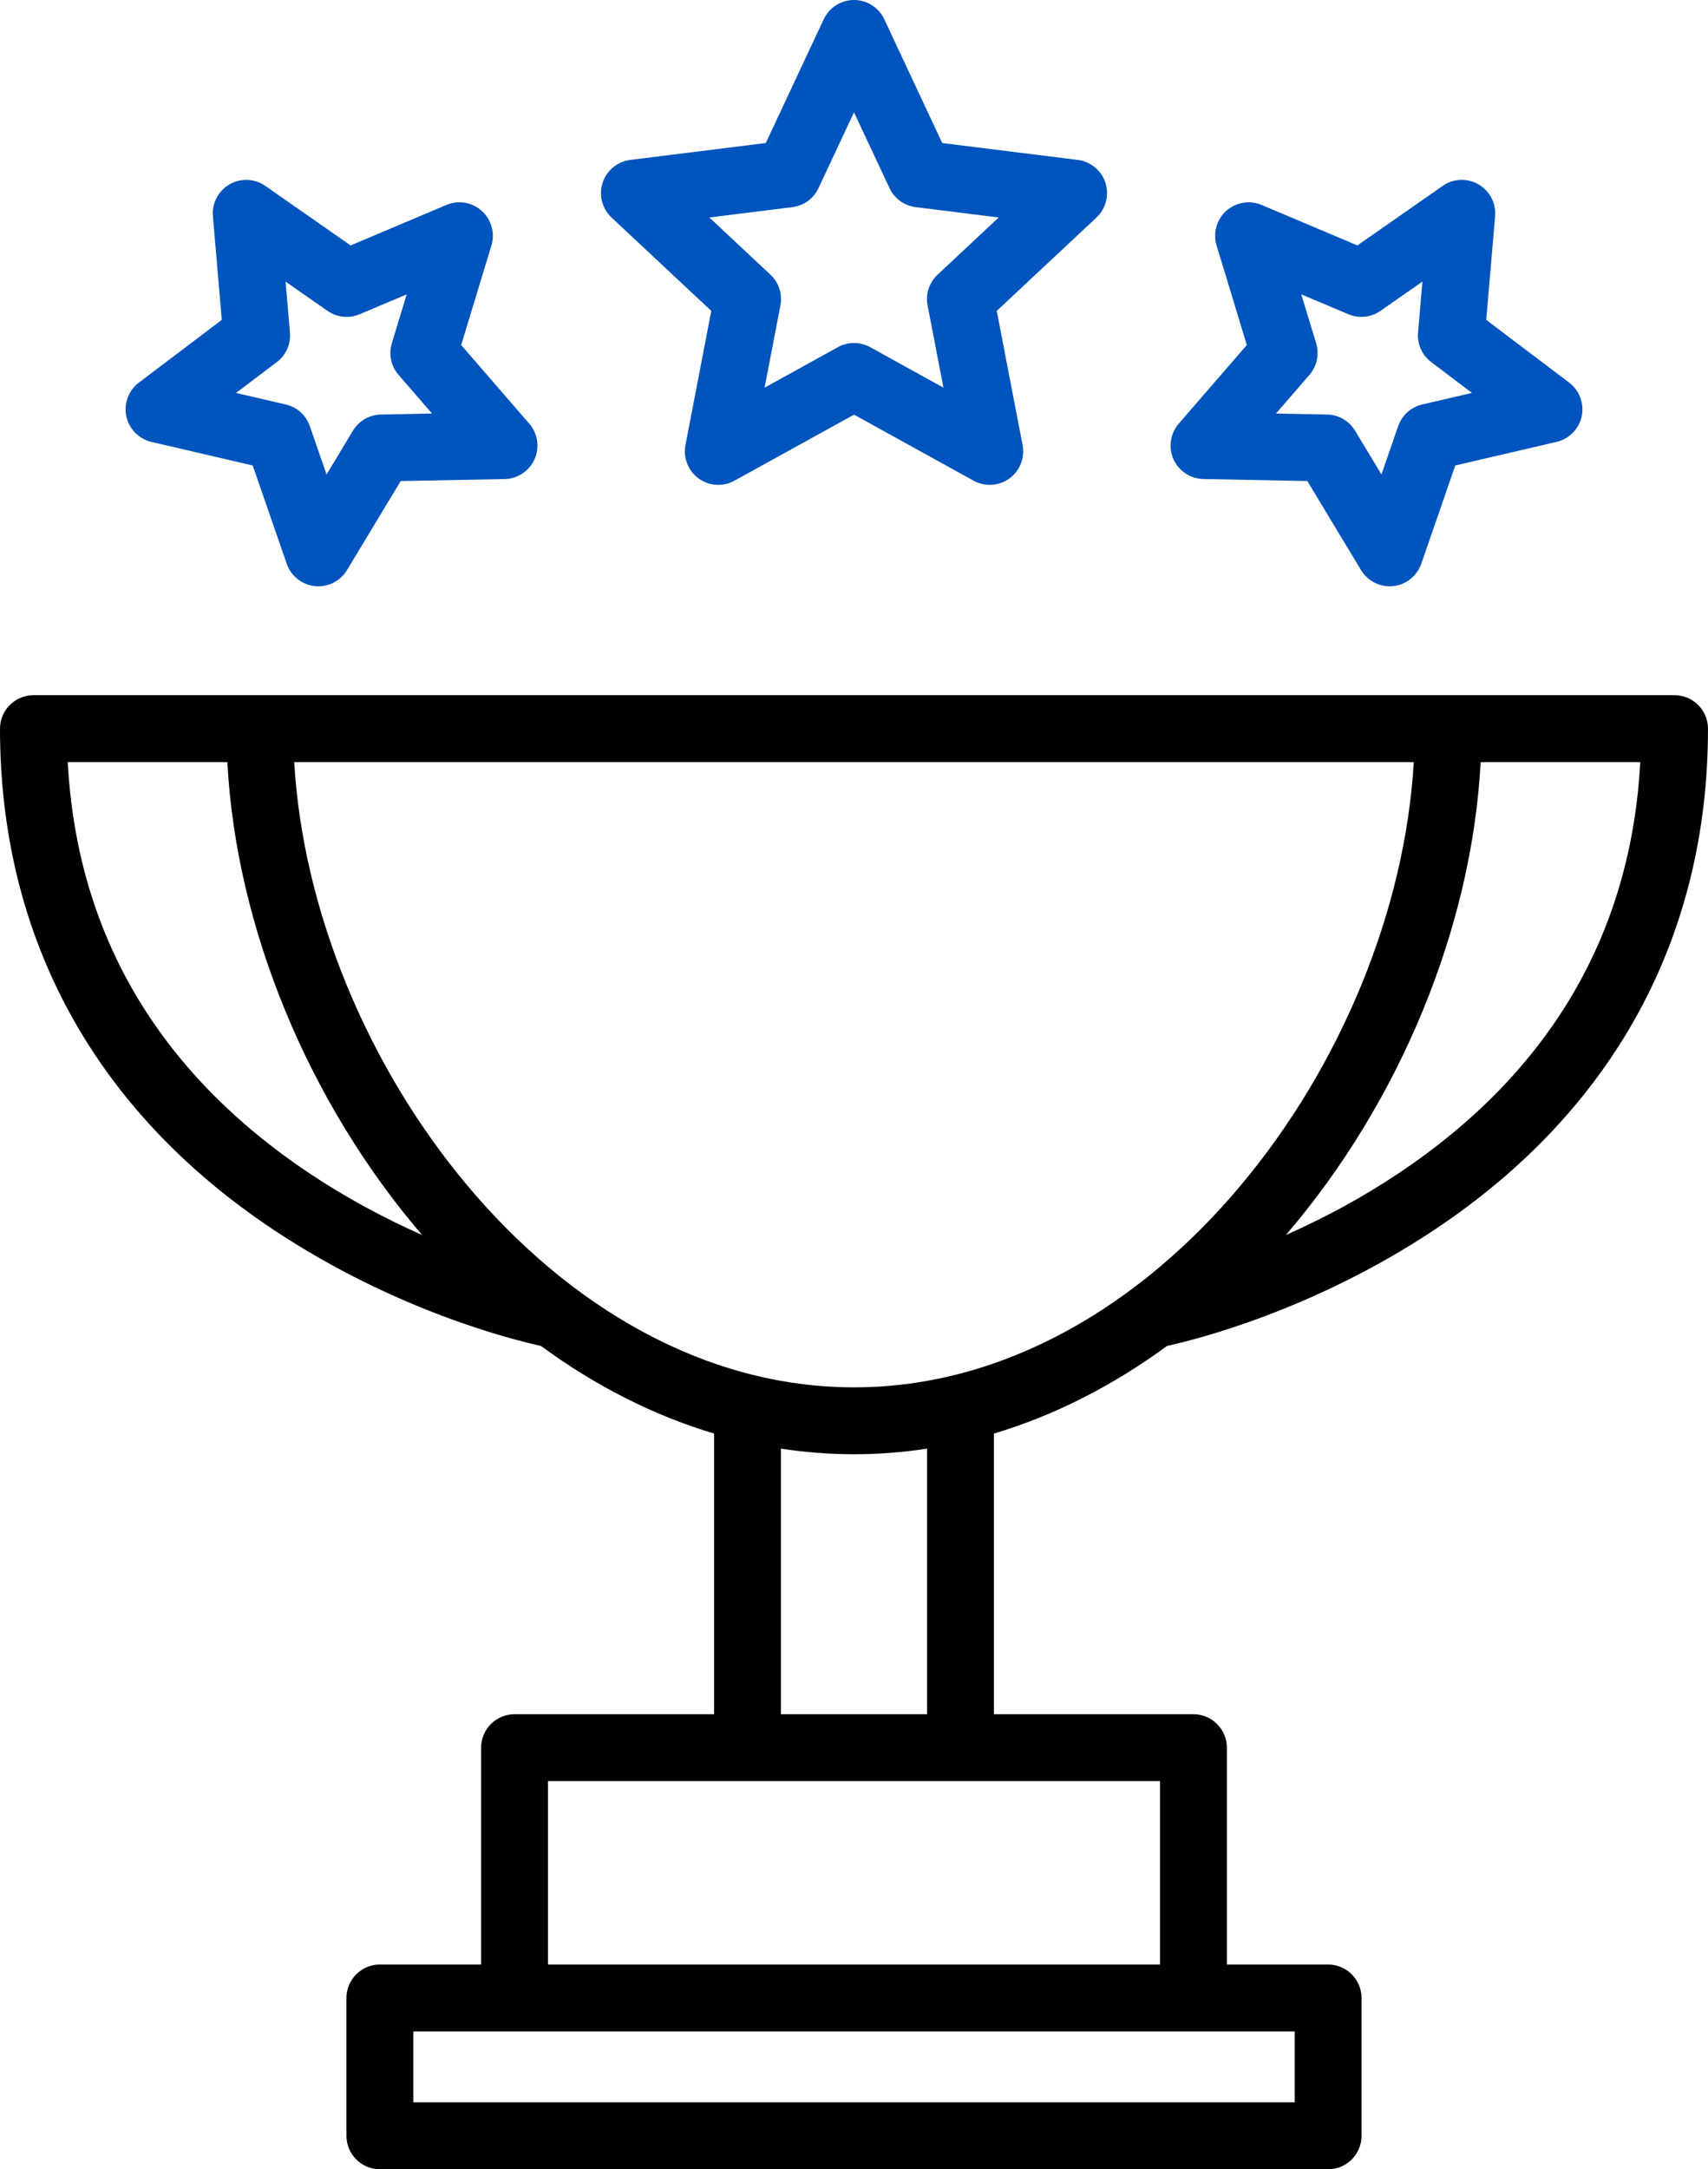
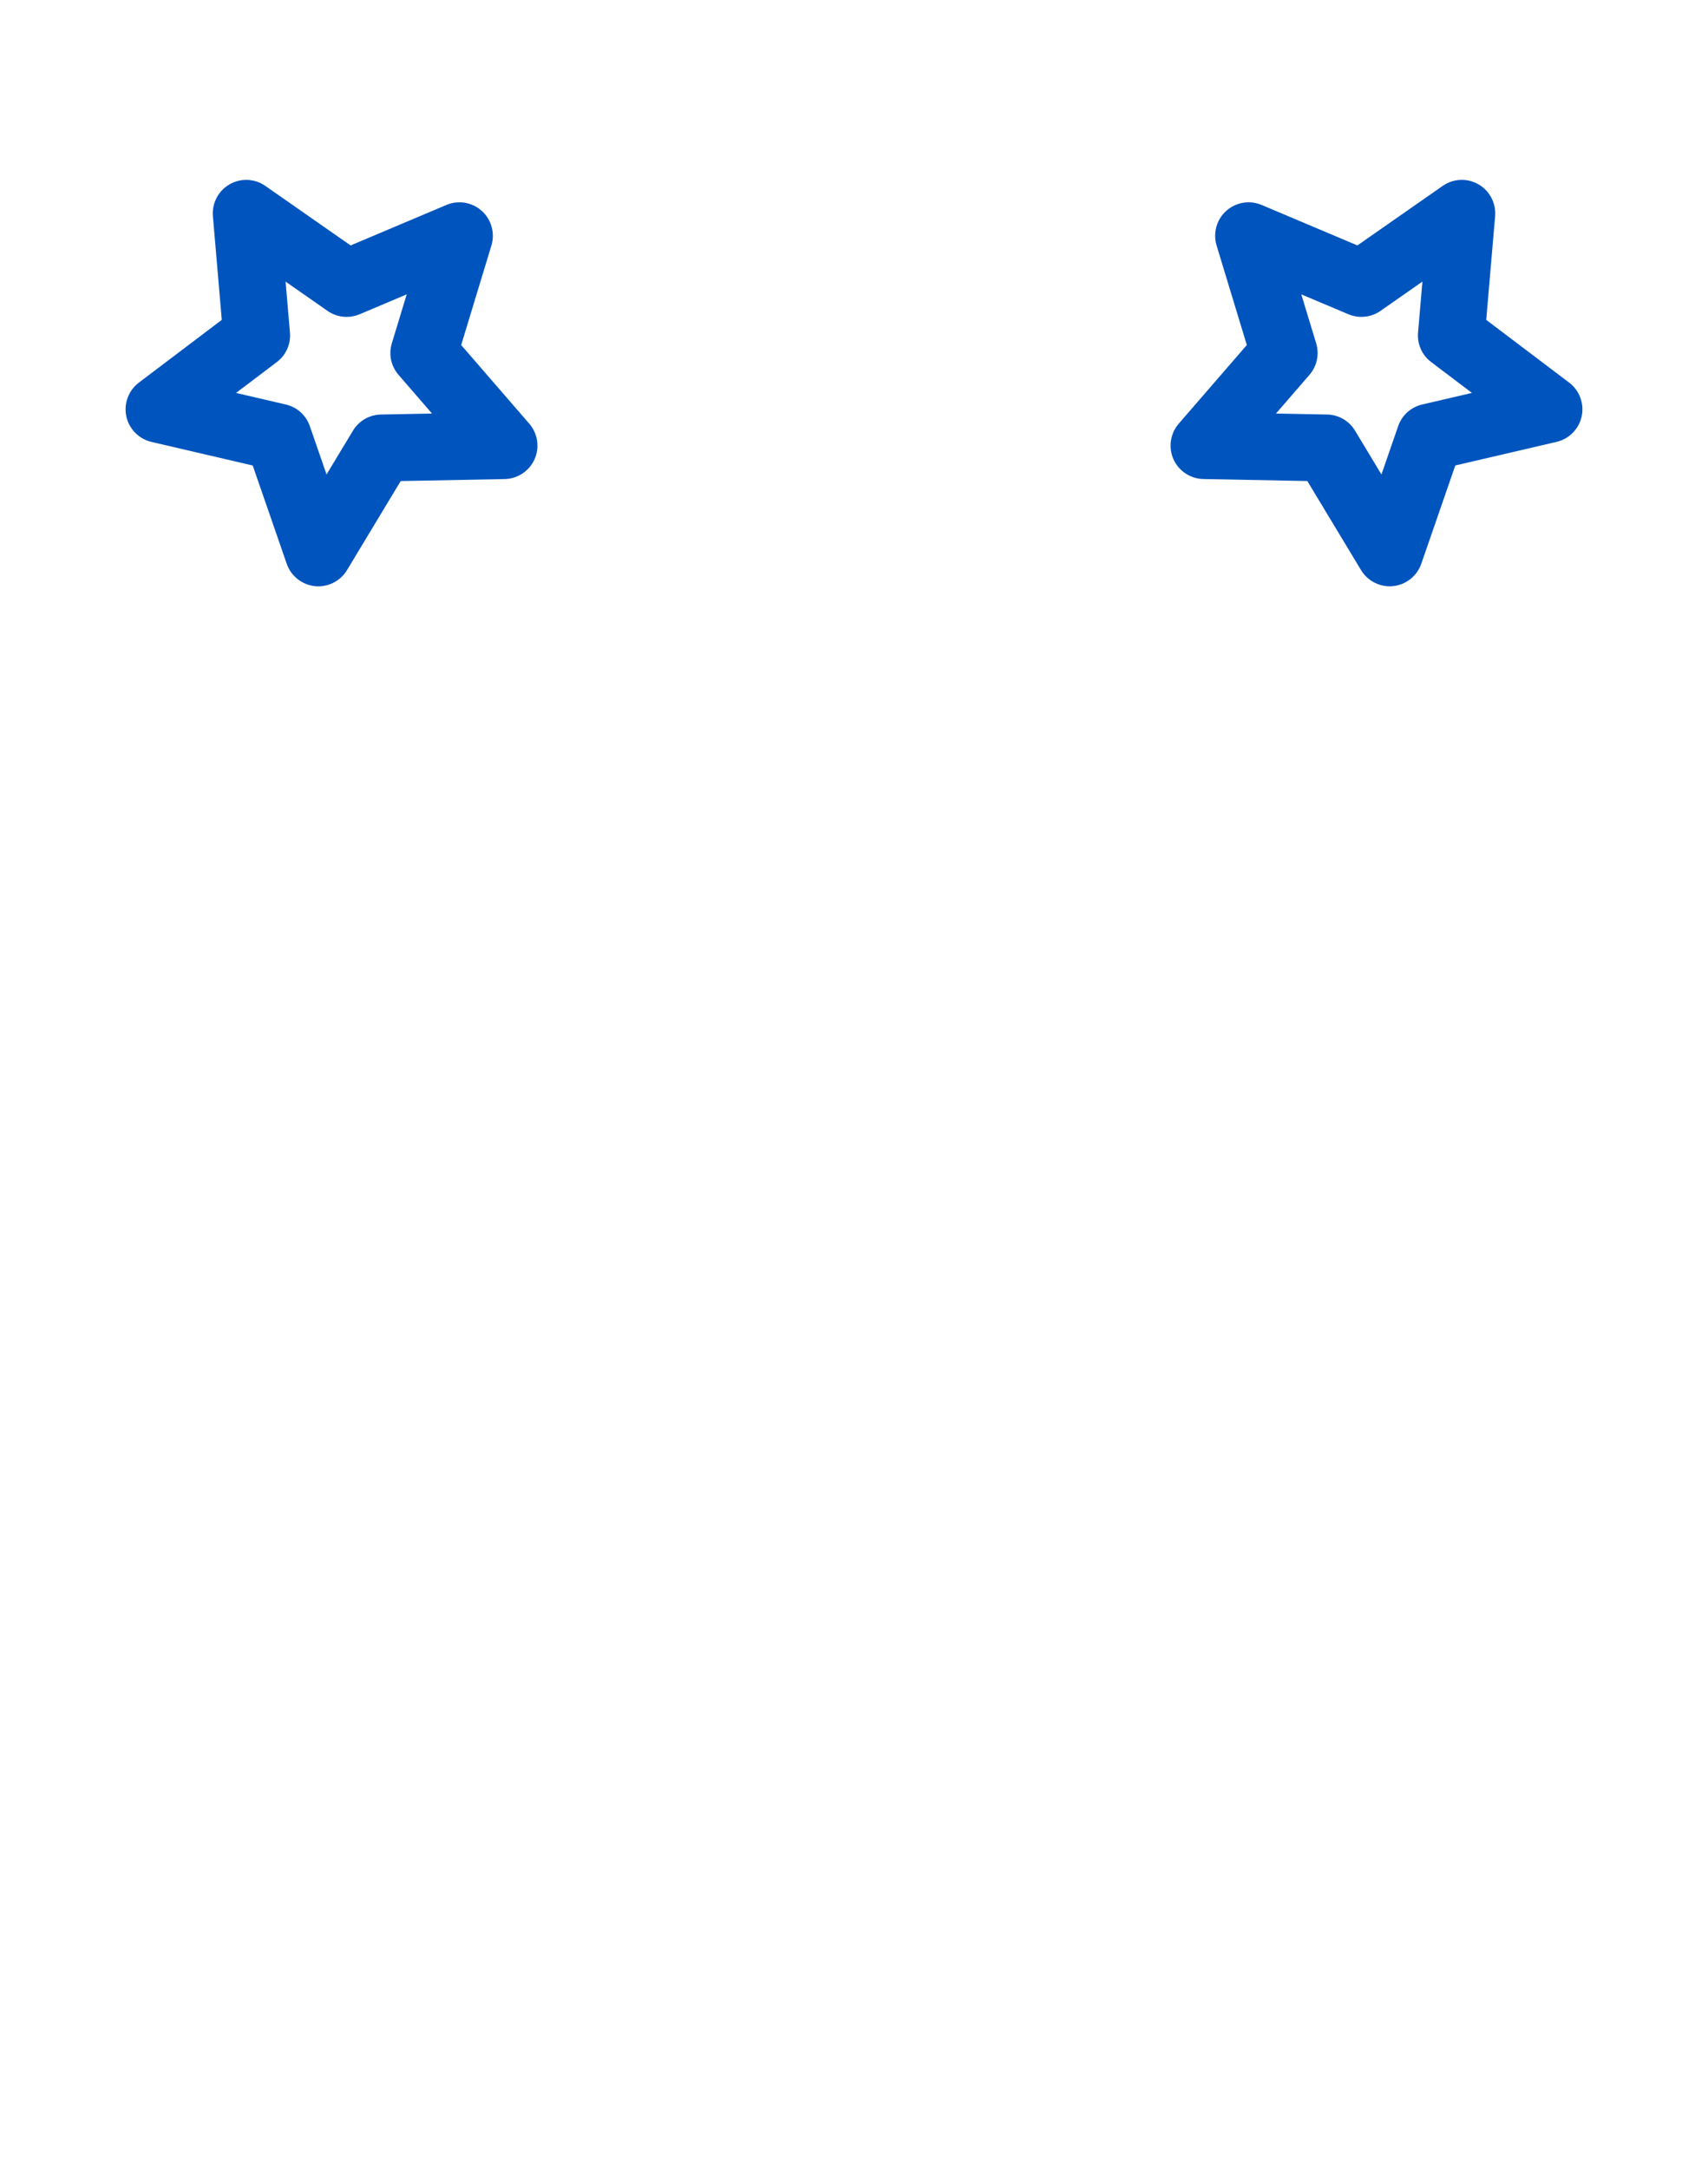
<svg xmlns="http://www.w3.org/2000/svg" id="uuid-e56be20f-6574-44b4-b695-537f3d3b7197" data-name="レイヤー 2" viewBox="0 0 178.833 227">
  <defs>
    <style> .uuid-f810329f-6f80-4897-9196-26b4437a9883 { fill: #000; } .uuid-f810329f-6f80-4897-9196-26b4437a9883, .uuid-f7d24cfc-224c-4728-8bcf-29505feadf45 { stroke-width: 0px; } .uuid-f7d24cfc-224c-4728-8bcf-29505feadf45 { fill: #0054bd; } </style>
  </defs>
  <g id="uuid-cd6e797c-a8d1-43de-84ca-35c56997a3f5" data-name="レイヤー 1">
    <g>
-       <path class="uuid-f810329f-6f80-4897-9196-26b4437a9883" d="M175.333,72.75H3.5c-1.93,0-3.5,1.57-3.5,3.5,0,21.843,9.901,39.975,28.633,52.434,12.851,8.549,25.347,11.582,27.998,12.156,5.734,4.207,11.834,7.293,18.135,9.174v29.37h-20.891c-1.93,0-3.5,1.57-3.5,3.5v22.693h-10.601c-1.93,0-3.5,1.57-3.5,3.5v14.423c0,1.93,1.57,3.5,3.5,3.5h99.283c1.93,0,3.5-1.57,3.5-3.5v-14.423c0-1.93-1.57-3.5-3.5-3.5h-10.601v-22.693c0-1.93-1.57-3.5-3.5-3.5h-20.891v-29.37c6.301-1.882,12.4-4.968,18.134-9.174,2.65-.574,15.146-3.606,27.999-12.156,18.732-12.459,28.633-30.59,28.633-52.434,0-1.93-1.57-3.5-3.5-3.5ZM43.275,220v-7.423h92.283v7.423H43.275ZM44.195,129.236c-4.225-1.875-8.191-4.045-11.817-6.469-15.817-10.571-24.322-25.043-25.285-43.018h16.711c.91,17.306,8.472,35.608,20.391,49.486ZM148.025,79.75c-1.788,30.999-27.082,65.43-58.609,65.43s-56.822-34.431-58.609-65.43h117.218ZM81.766,179.384v-27.791c2.545.39,5.116.587,7.65.587s5.105-.197,7.65-.587v27.791h-15.301ZM57.375,205.577v-19.193h64.082v19.193H57.375ZM171.74,79.75c-.964,17.977-9.469,32.447-25.286,43.018-3.628,2.426-7.595,4.597-11.818,6.47,11.919-13.878,19.482-32.182,20.392-49.487h16.712Z" />
      <g>
-         <path class="uuid-f7d24cfc-224c-4728-8bcf-29505feadf45" d="M112.844,16.734l-14.191-1.768-6.067-12.951c-.573-1.225-1.817-2.016-3.169-2.016s-2.596.791-3.169,2.016l-6.067,12.951-14.191,1.768c-1.341.167-2.478,1.106-2.896,2.392-.418,1.286-.05,2.714.937,3.637l10.442,9.772-2.705,14.043c-.254,1.327.287,2.698,1.38,3.492.602.438,1.313.669,2.058.669.591,0,1.176-.151,1.691-.437l12.521-6.91,12.52,6.91c.517.285,1.102.437,1.692.437.745,0,1.456-.231,2.058-.669,1.093-.795,1.635-2.166,1.38-3.493l-2.705-14.042,10.442-9.772c.987-.924,1.355-2.352.938-3.637-.418-1.285-1.555-2.225-2.896-2.392ZM97.122,31.961l1.657,8.604-7.672-4.235c-.518-.284-1.102-.435-1.69-.435s-1.174.15-1.691.437l-7.671,4.234,1.657-8.604c.228-1.188-.163-2.392-1.046-3.218l-6.397-5.986,8.695-1.083c1.201-.15,2.224-.894,2.736-1.989l3.717-7.934,3.717,7.934c.513,1.095,1.536,1.839,2.737,1.989l8.694,1.083-6.397,5.986c-.883.827-1.274,2.03-1.046,3.218Z" />
        <path class="uuid-f7d24cfc-224c-4728-8bcf-29505feadf45" d="M48.287,36.106l3.166-10.418c.393-1.294-.002-2.714-1.007-3.617-.644-.581-1.476-.901-2.343-.901-.471,0-.929.093-1.36.276l-10.032,4.237-8.93-6.229c-.59-.412-1.283-.63-2.003-.63-.614,0-1.22.162-1.75.47-1.17.677-1.852,1.983-1.736,3.33l.929,10.849-8.684,6.568c-1.079.814-1.594,2.196-1.313,3.52.282,1.322,1.314,2.375,2.63,2.682l10.606,2.469,3.563,10.288c.442,1.278,1.596,2.194,2.936,2.336.125.014.249.02.373.02,1.219,0,2.367-.648,2.997-1.692l5.625-9.324,10.888-.209c1.352-.026,2.58-.841,3.129-2.075.551-1.235.334-2.693-.551-3.715l-7.13-8.232ZM30.358,34.8l-.457-5.331,4.388,3.062c.591.412,1.283.63,2.003.63.469,0,.927-.093,1.361-.275l4.929-2.082-1.555,5.118c-.352,1.159-.088,2.396.704,3.309l3.503,4.044-5.35.104c-1.209.024-2.304.656-2.93,1.692l-2.764,4.581-1.75-5.058c-.396-1.142-1.336-1.987-2.514-2.264l-5.211-1.212,4.267-3.227c.966-.73,1.48-1.886,1.376-3.091Z" />
        <path class="uuid-f7d24cfc-224c-4728-8bcf-29505feadf45" d="M164.298,40.042l-8.685-6.569.93-10.851c.115-1.346-.567-2.652-1.736-3.328-.532-.308-1.137-.471-1.75-.471-.72,0-1.413.218-2.003.631l-8.931,6.229-10.031-4.237c-.434-.183-.891-.275-1.36-.275-.866,0-1.698.319-2.344.898-1.005.905-1.4,2.326-1.007,3.619l3.165,10.418-7.13,8.232c-.885,1.021-1.102,2.479-.552,3.714.55,1.235,1.779,2.05,3.13,2.076l10.888.209,5.625,9.324c.629,1.044,1.777,1.692,2.996,1.692.124,0,.249-.006.367-.02,1.344-.141,2.498-1.058,2.941-2.334l3.563-10.29,10.604-2.469c1.318-.307,2.35-1.359,2.631-2.681.281-1.322-.234-2.704-1.312-3.52ZM137.805,35.921l-1.555-5.118,4.927,2.08c.434.185.892.277,1.362.277.721,0,1.414-.218,2.004-.63l4.388-3.062-.457,5.331c-.103,1.206.411,2.361,1.376,3.09l4.267,3.228-5.211,1.212c-1.178.276-2.117,1.122-2.514,2.265l-1.75,5.057-2.764-4.581c-.625-1.036-1.719-1.668-2.93-1.692l-5.35-.104,3.502-4.043c.793-.913,1.056-2.15.704-3.31Z" />
      </g>
    </g>
  </g>
</svg>